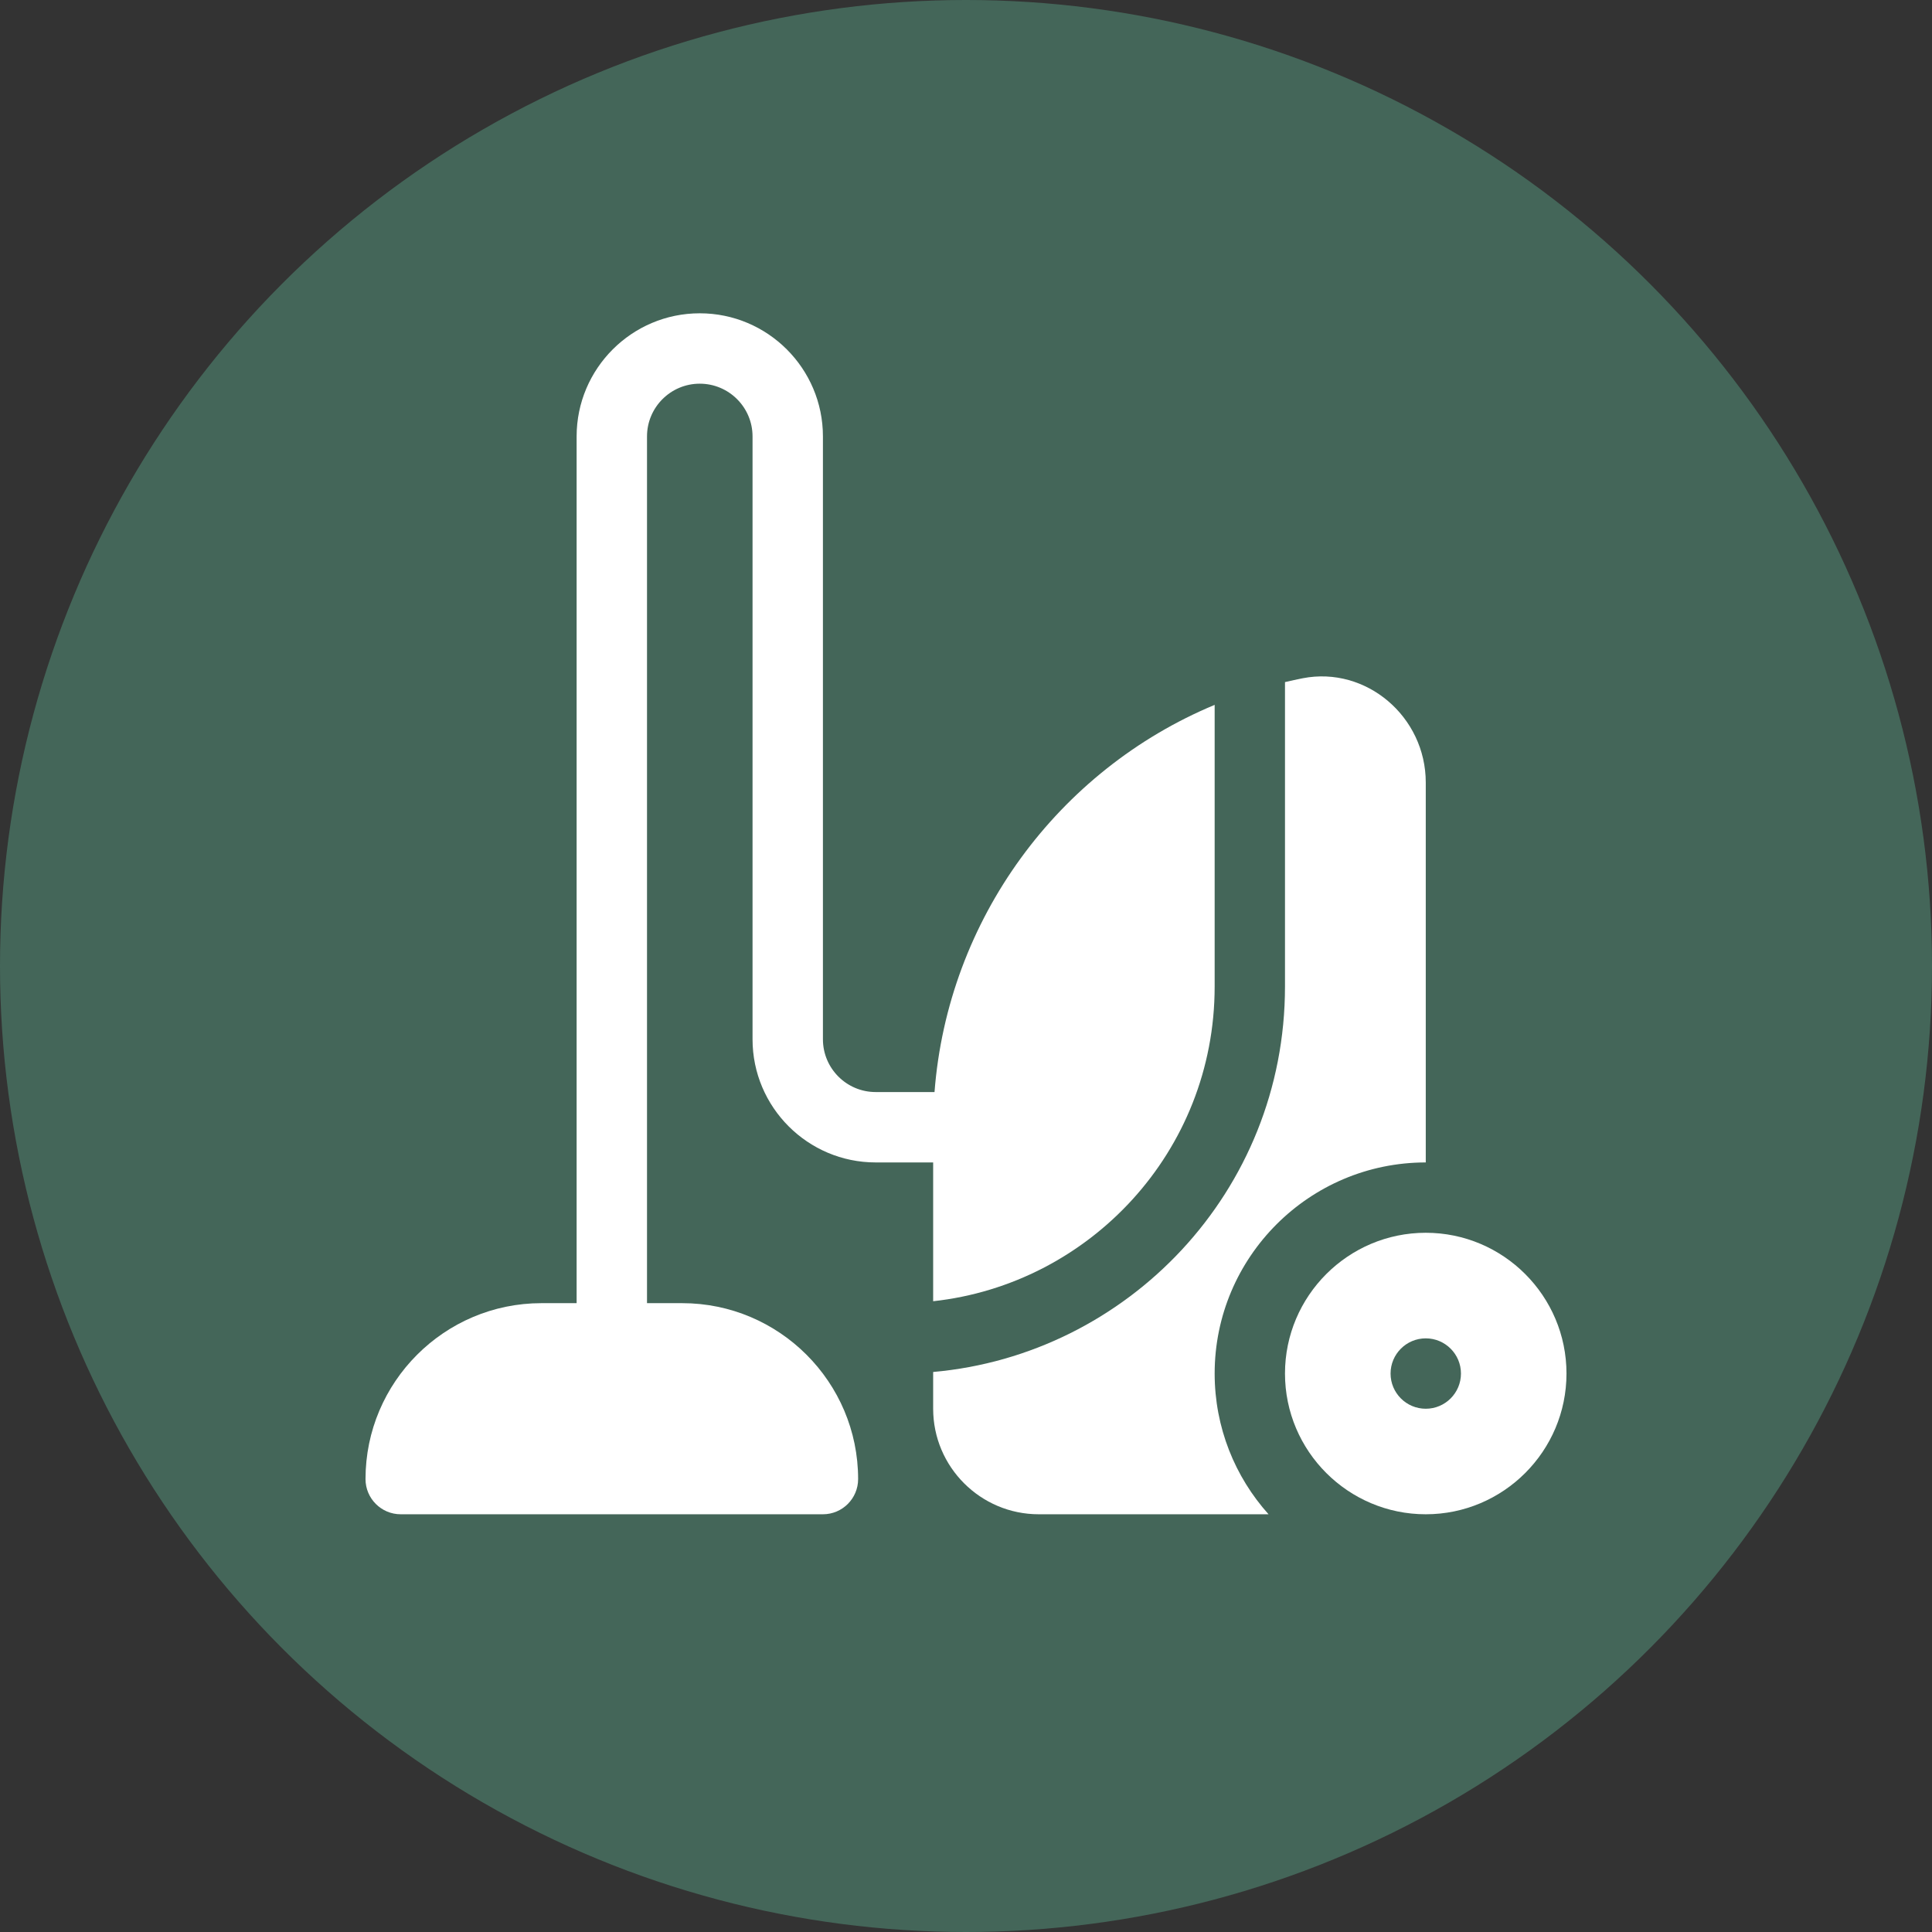
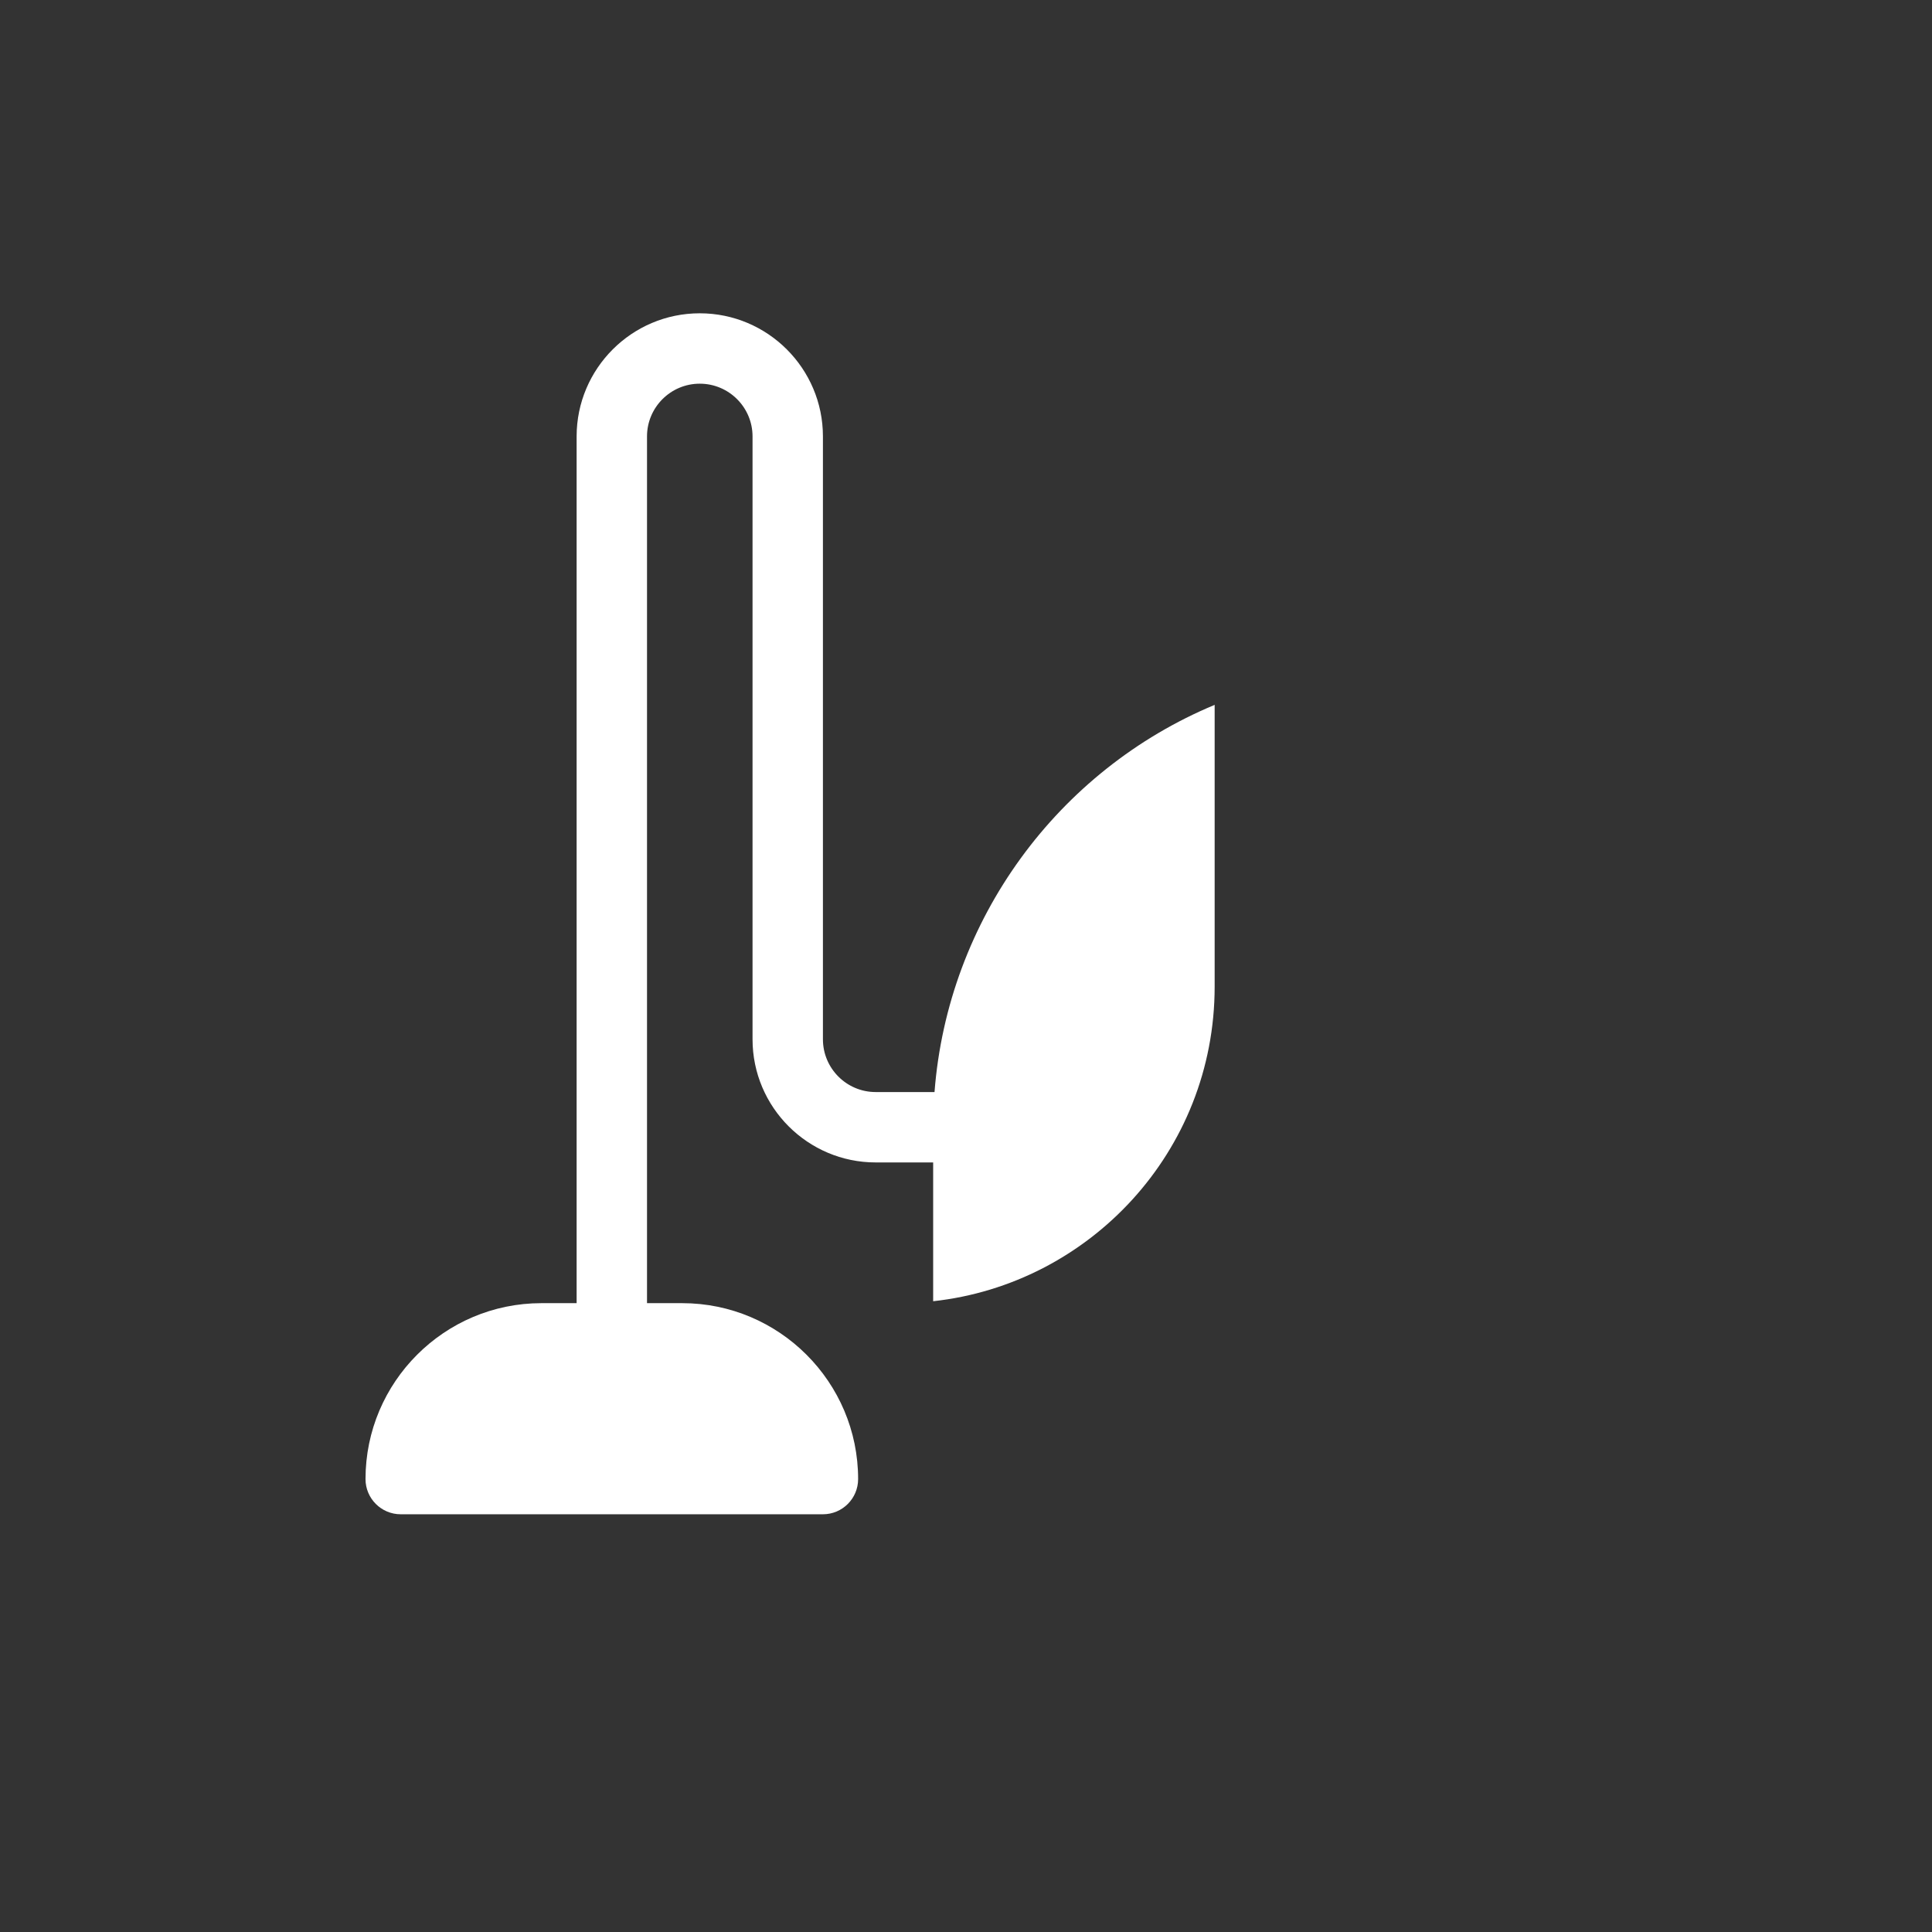
<svg xmlns="http://www.w3.org/2000/svg" width="37" height="37" viewBox="0 0 37 37" fill="none">
  <rect x="0" y="0" width="37" height="37" fill="#333333" stroke="none" />
-   <circle cx="18.5" cy="18.5" r="18.5" fill="#446659" />
  <g clip-path="url(#clip0_394_6769)">
-     <path d="M27.305 22.262V14.987C27.305 13.722 26.162 12.754 24.95 12.989C24.836 13.012 24.722 13.036 24.609 13.063V18.893C24.609 22.816 21.594 25.945 17.871 26.275V26.979C17.871 28.093 18.778 29 19.893 29H24.294C23.652 28.284 23.262 27.339 23.262 26.305C23.262 24.075 25.075 22.262 27.305 22.262Z" fill="white" />
-     <path d="M27.305 23.609C25.819 23.609 24.609 24.819 24.609 26.305C24.609 27.791 25.819 29 27.305 29C28.791 29 30 27.791 30 26.305C30 24.819 28.791 23.609 27.305 23.609ZM27.305 26.979C26.933 26.979 26.631 26.677 26.631 26.305C26.631 25.933 26.933 25.631 27.305 25.631C27.677 25.631 27.979 25.933 27.979 26.305C27.979 26.677 27.677 26.979 27.305 26.979Z" fill="white" />
    <path d="M16.77 22.262H17.871V24.92C20.855 24.595 23.262 22.064 23.262 18.893V13.499C20.259 14.75 18.151 17.61 17.897 20.914H16.77C16.213 20.914 15.76 20.461 15.76 19.903V8.358C15.76 7.058 14.702 6 13.401 6C12.101 6 11.043 7.058 11.043 8.358V24.957H10.369C8.511 24.957 7 26.468 7 28.326C7 28.698 7.302 29 7.674 29H15.76C16.132 29 16.434 28.698 16.434 28.326C16.434 26.468 14.922 24.957 13.065 24.957H12.391V8.358C12.391 7.801 12.844 7.348 13.401 7.348C13.959 7.348 14.412 7.801 14.412 8.358V19.903C14.412 21.204 15.47 22.262 16.77 22.262Z" fill="white" />
  </g>
  <defs>
    <clipPath id="clip0_394_6769">
      <rect width="23" height="23" fill="white" transform="translate(7 6)" />
    </clipPath>
  </defs>
</svg>